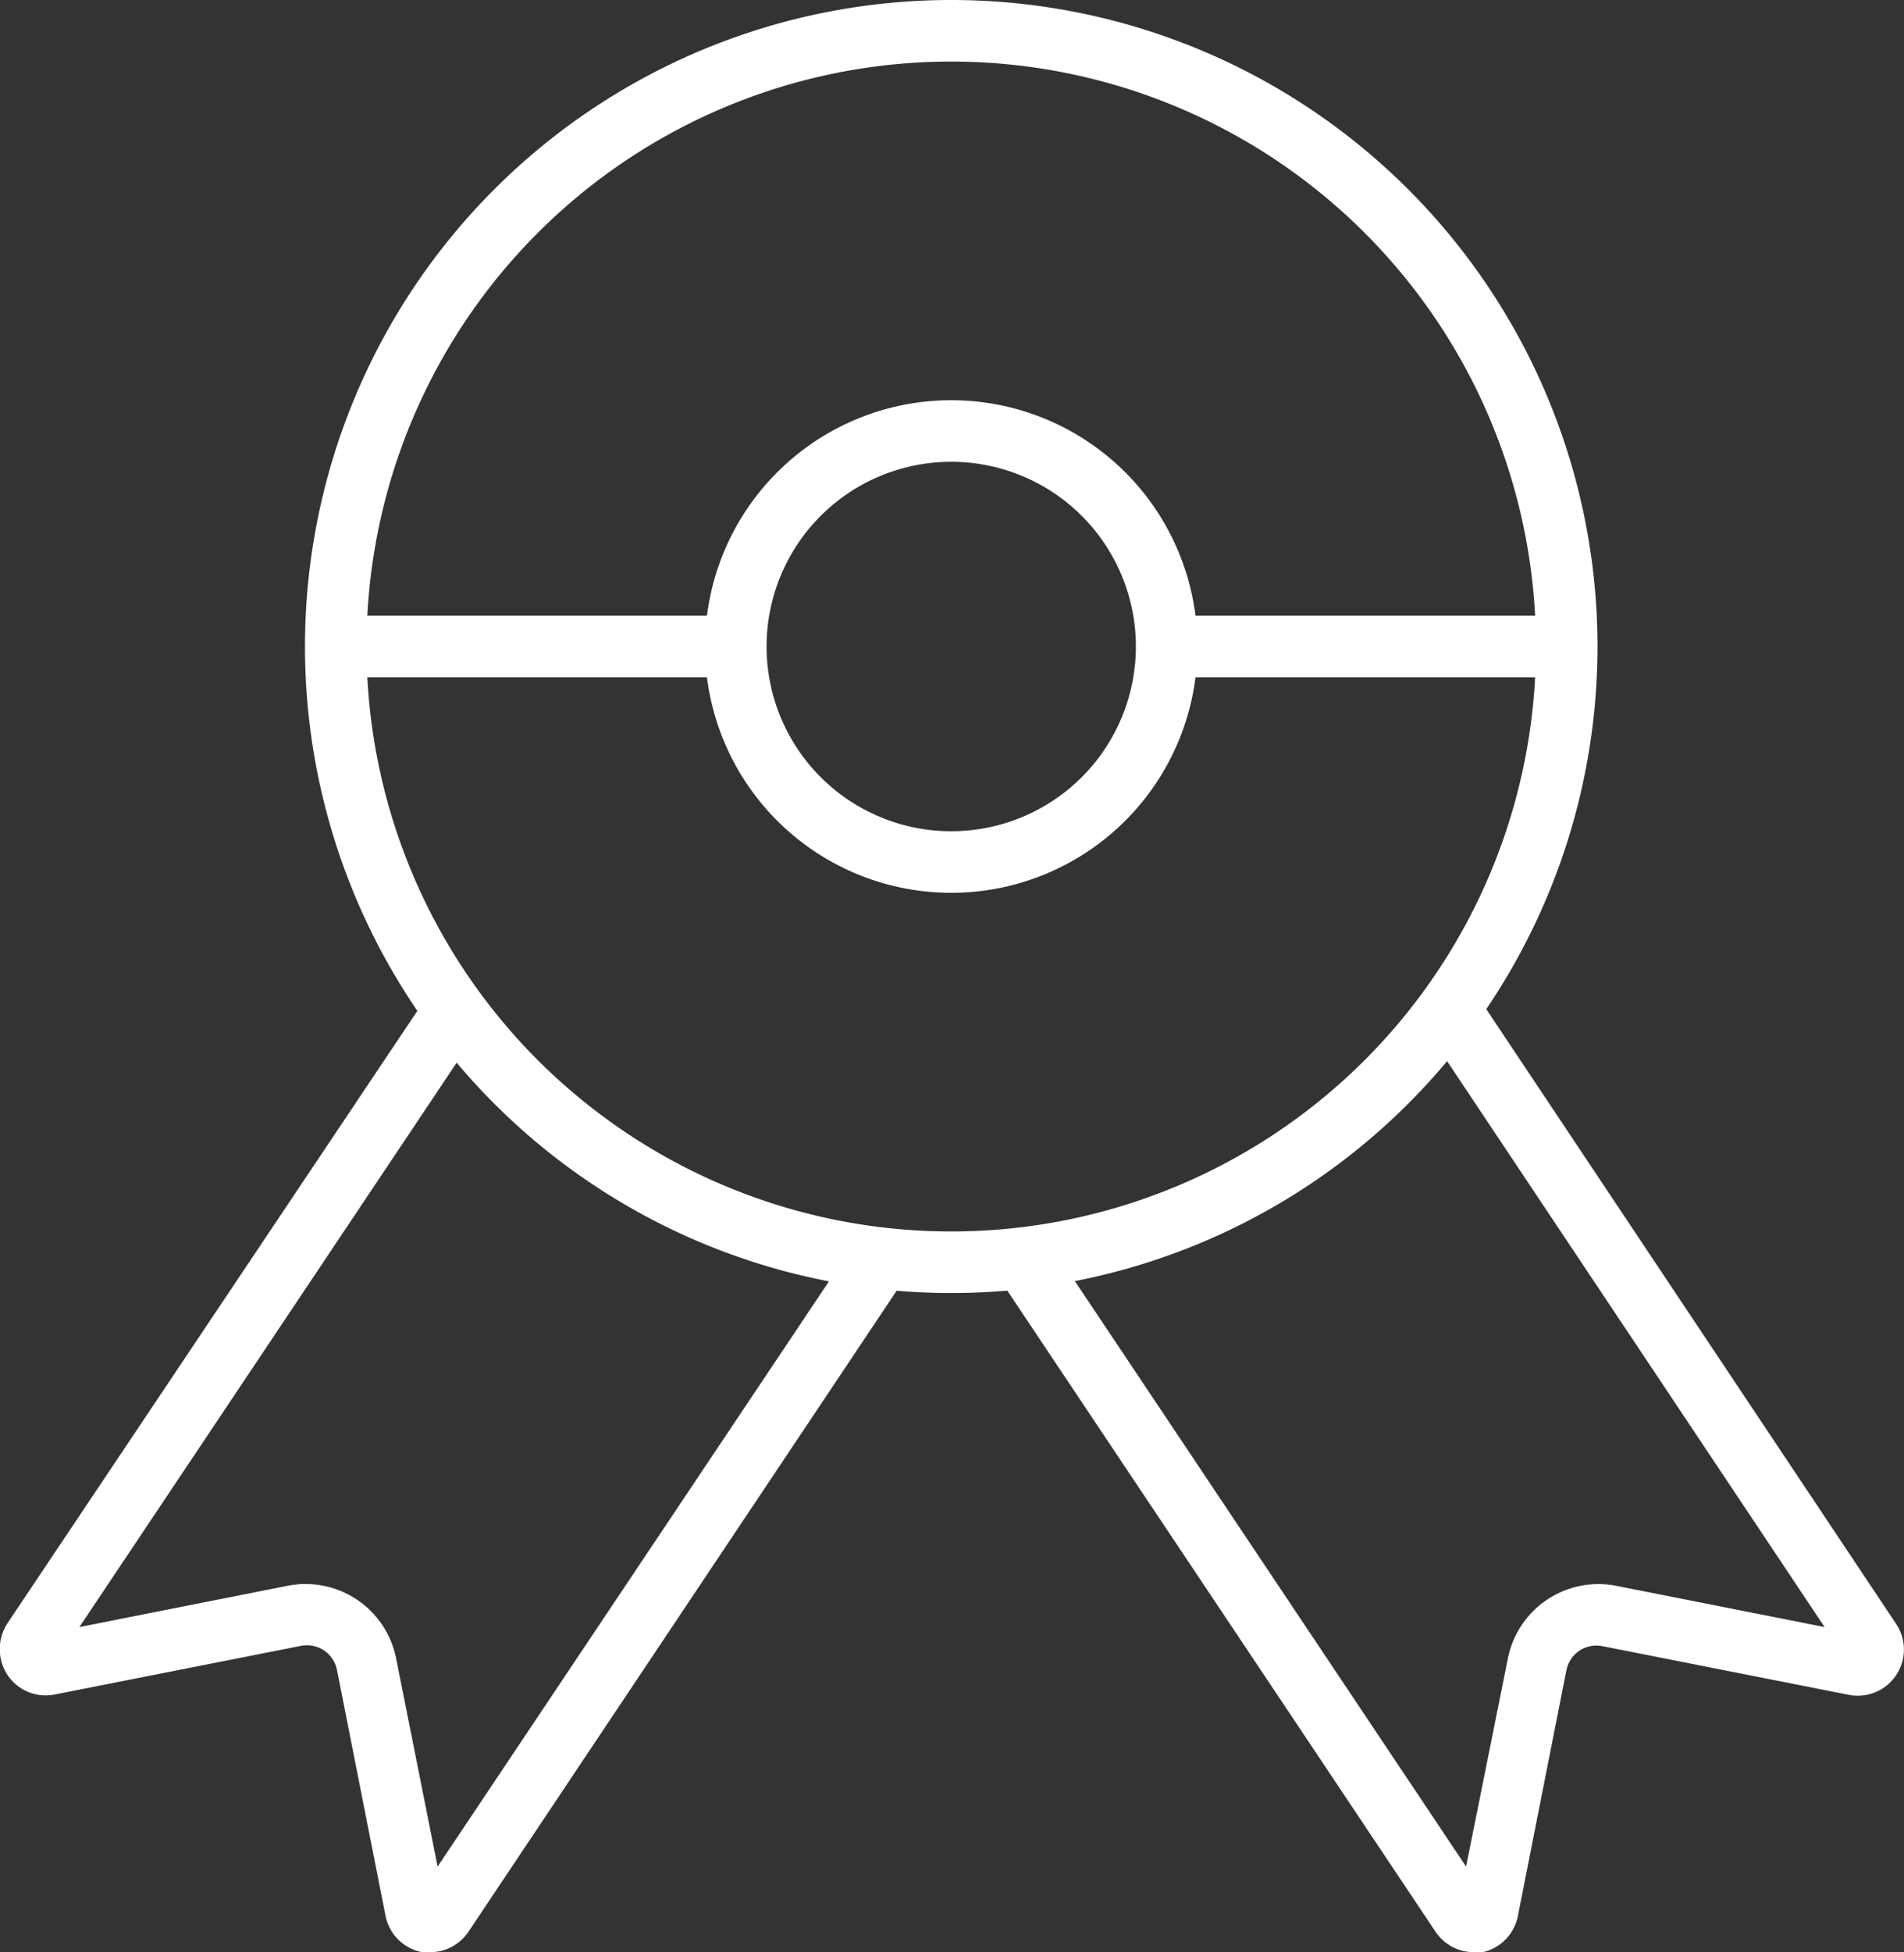
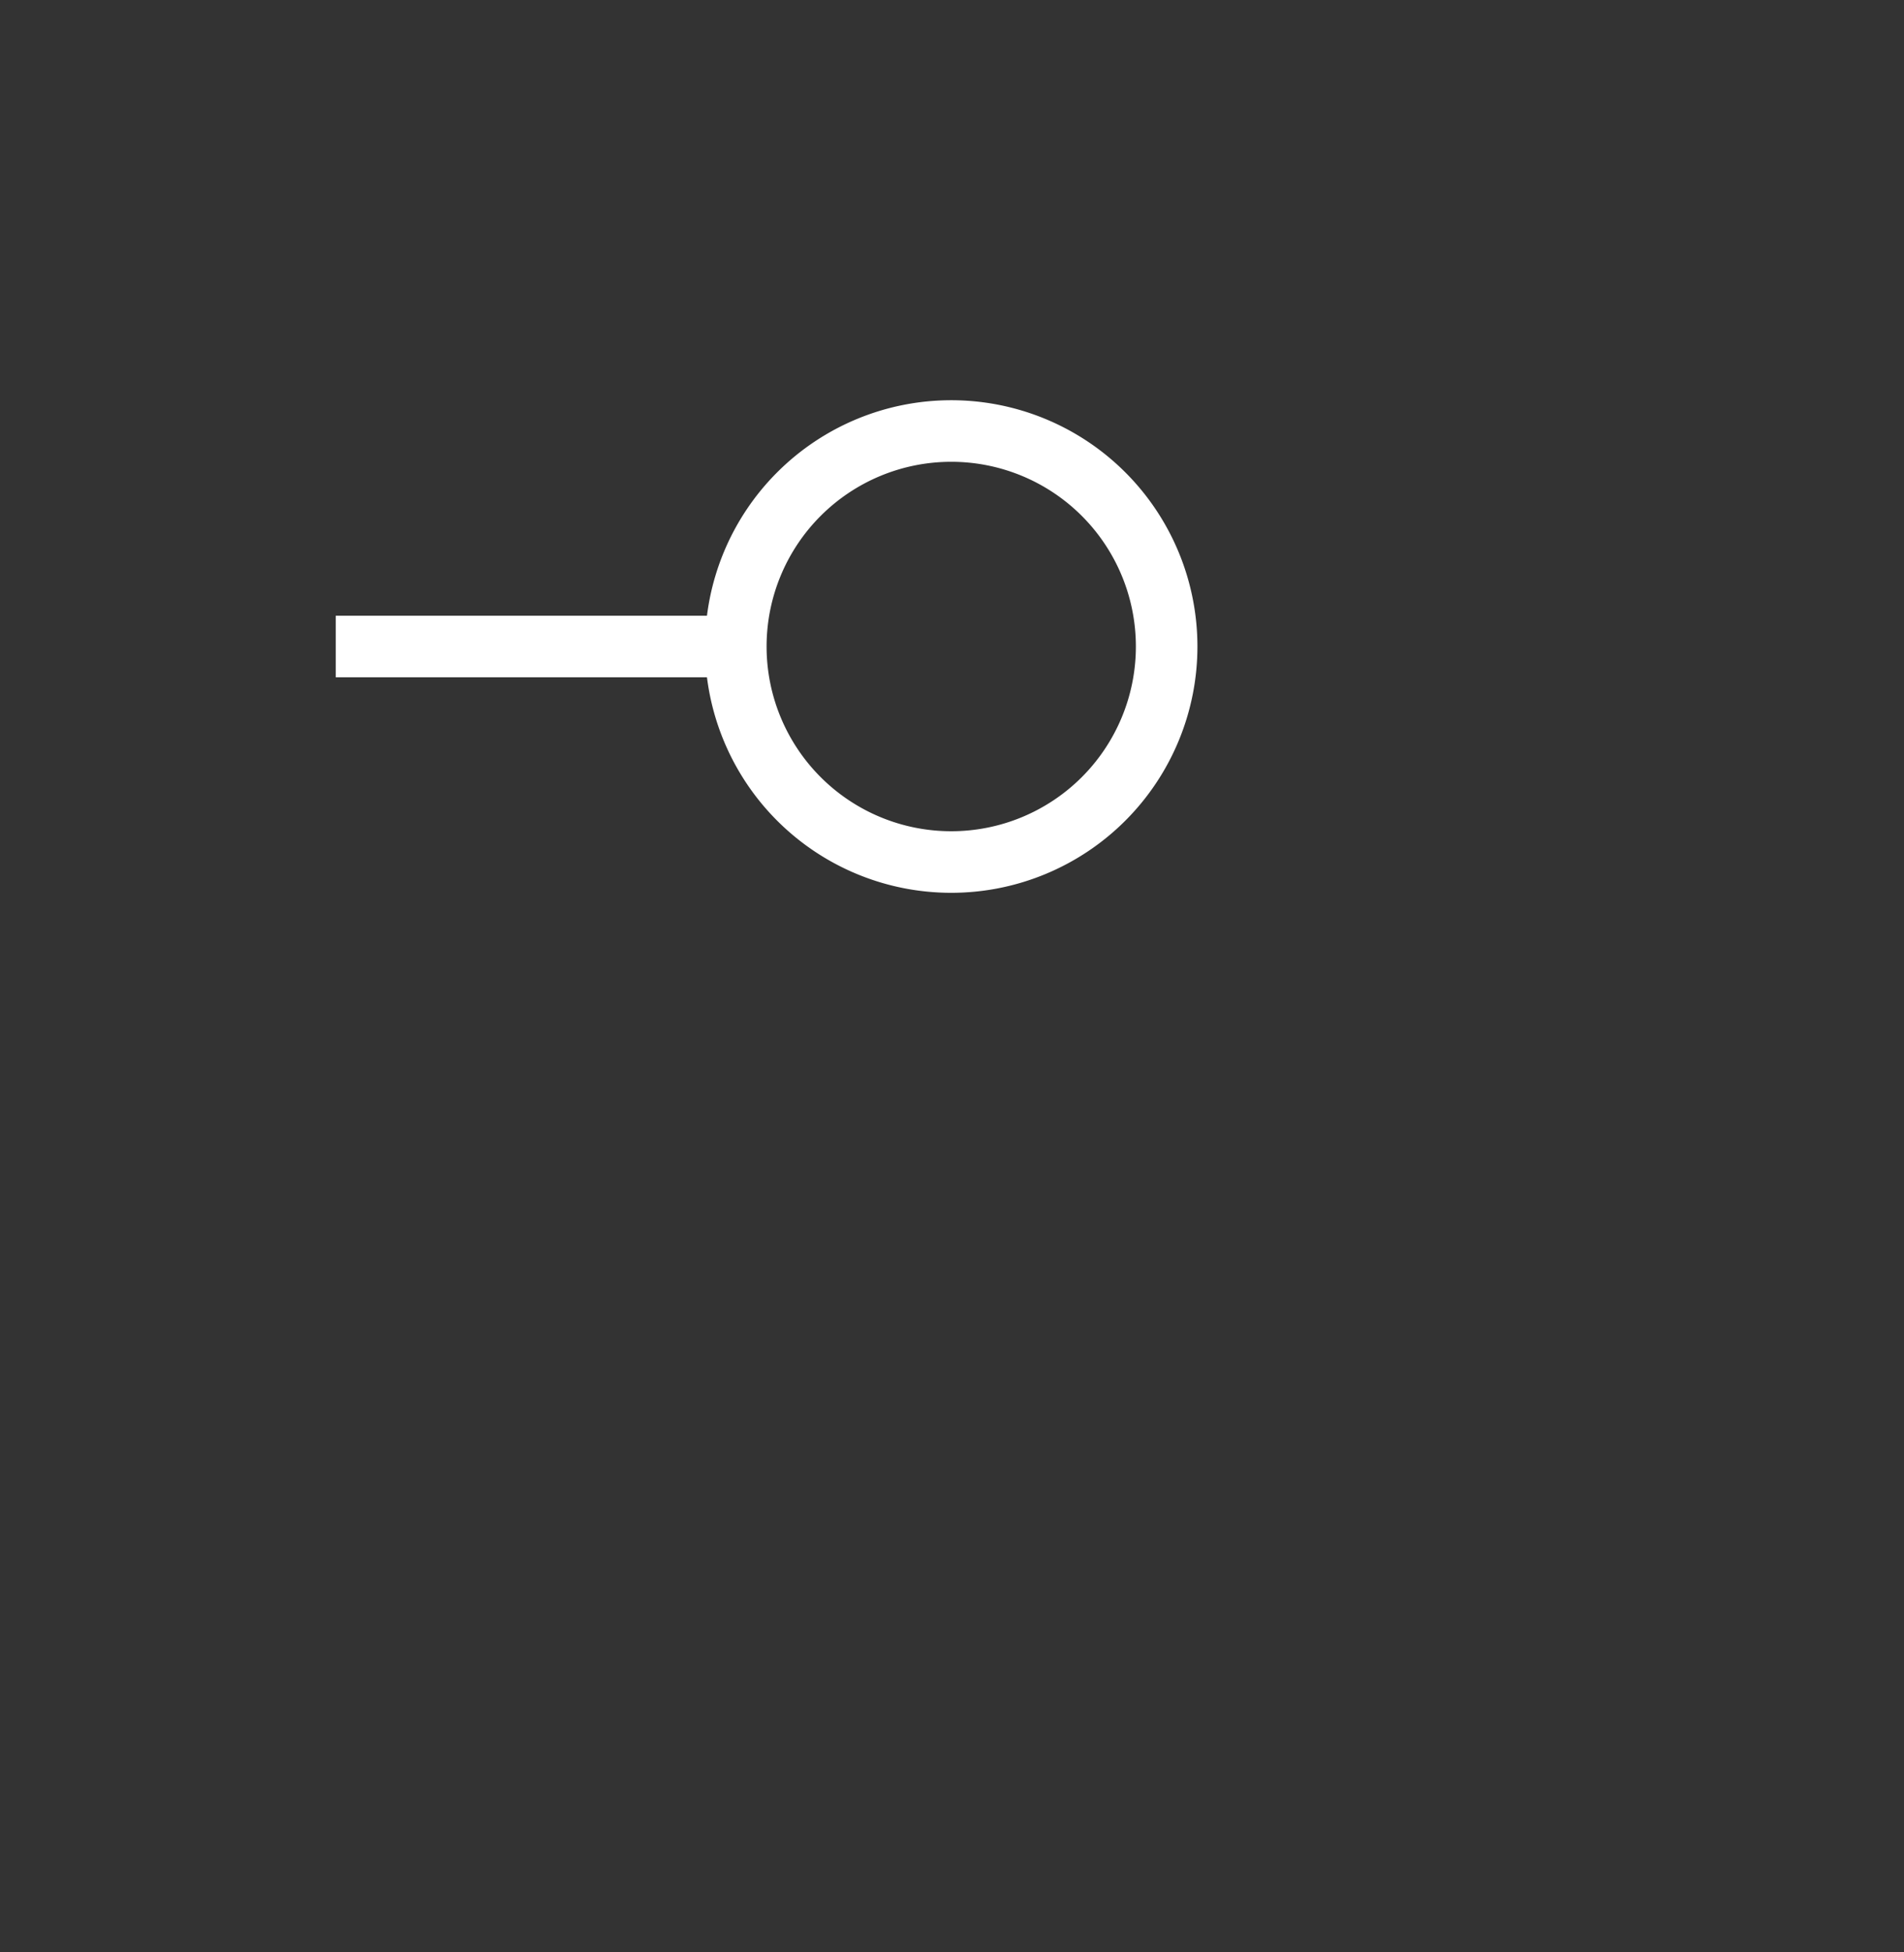
<svg xmlns="http://www.w3.org/2000/svg" viewBox="0 0 61.87 63.41">
  <rect x="0" y="0" width="61.87" height="63.41" fill="#333333" stroke="none" />
  <defs>
    <style>.cls-1{fill:#fff;}</style>
  </defs>
  <title>CompeteIcon</title>
  <g id="Layer_2" data-name="Layer 2">
    <g id="Layer_1-2" data-name="Layer 1">
-       <path class="cls-1" d="M30.91,2a19,19,0,1,1-19,19,19,19,0,0,1,19-19m0-2a21,21,0,1,0,21,21,21,21,0,0,0-21-21Z" />
      <path class="cls-1" d="M30.91,15a6,6,0,1,1-6,6,6,6,0,0,1,6-6m0-2a8,8,0,1,0,8,8,8,8,0,0,0-8-8Z" />
      <rect class="cls-1" x="10.91" y="20" width="13" height="2" />
-       <rect class="cls-1" x="37.91" y="20" width="13" height="2" />
-       <path class="cls-1" d="M47.89,63.41a1.49,1.49,0,0,1-1.24-.66L32.45,41.5l1.66-1.11L47.64,60.63,49,53.86a3,3,0,0,1,3.52-2.35l6.77,1.34-13-19.48,1.66-1.11L61.61,52.74a1.5,1.5,0,0,1-1.54,2.31l-8-1.58a1,1,0,0,0-.75.15,1,1,0,0,0-.42.63l-1.58,8a1.5,1.5,0,0,1-1.18,1.17Zm.42-1.78h0Z" />
-       <path class="cls-1" d="M14,63.41l-.29,0a1.5,1.5,0,0,1-1.18-1.17l-1.58-8a1,1,0,0,0-.42-.63,1,1,0,0,0-.75-.15l-8,1.58a1.49,1.49,0,0,1-1.54-.64,1.53,1.53,0,0,1,0-1.67L13.92,32.3l1.66,1.11-13,19.44,6.76-1.34a3,3,0,0,1,3.53,2.35l1.35,6.77L27.76,40.39l1.66,1.11L15.22,62.75A1.49,1.49,0,0,1,14,63.41Z" />
    </g>
  </g>
</svg>